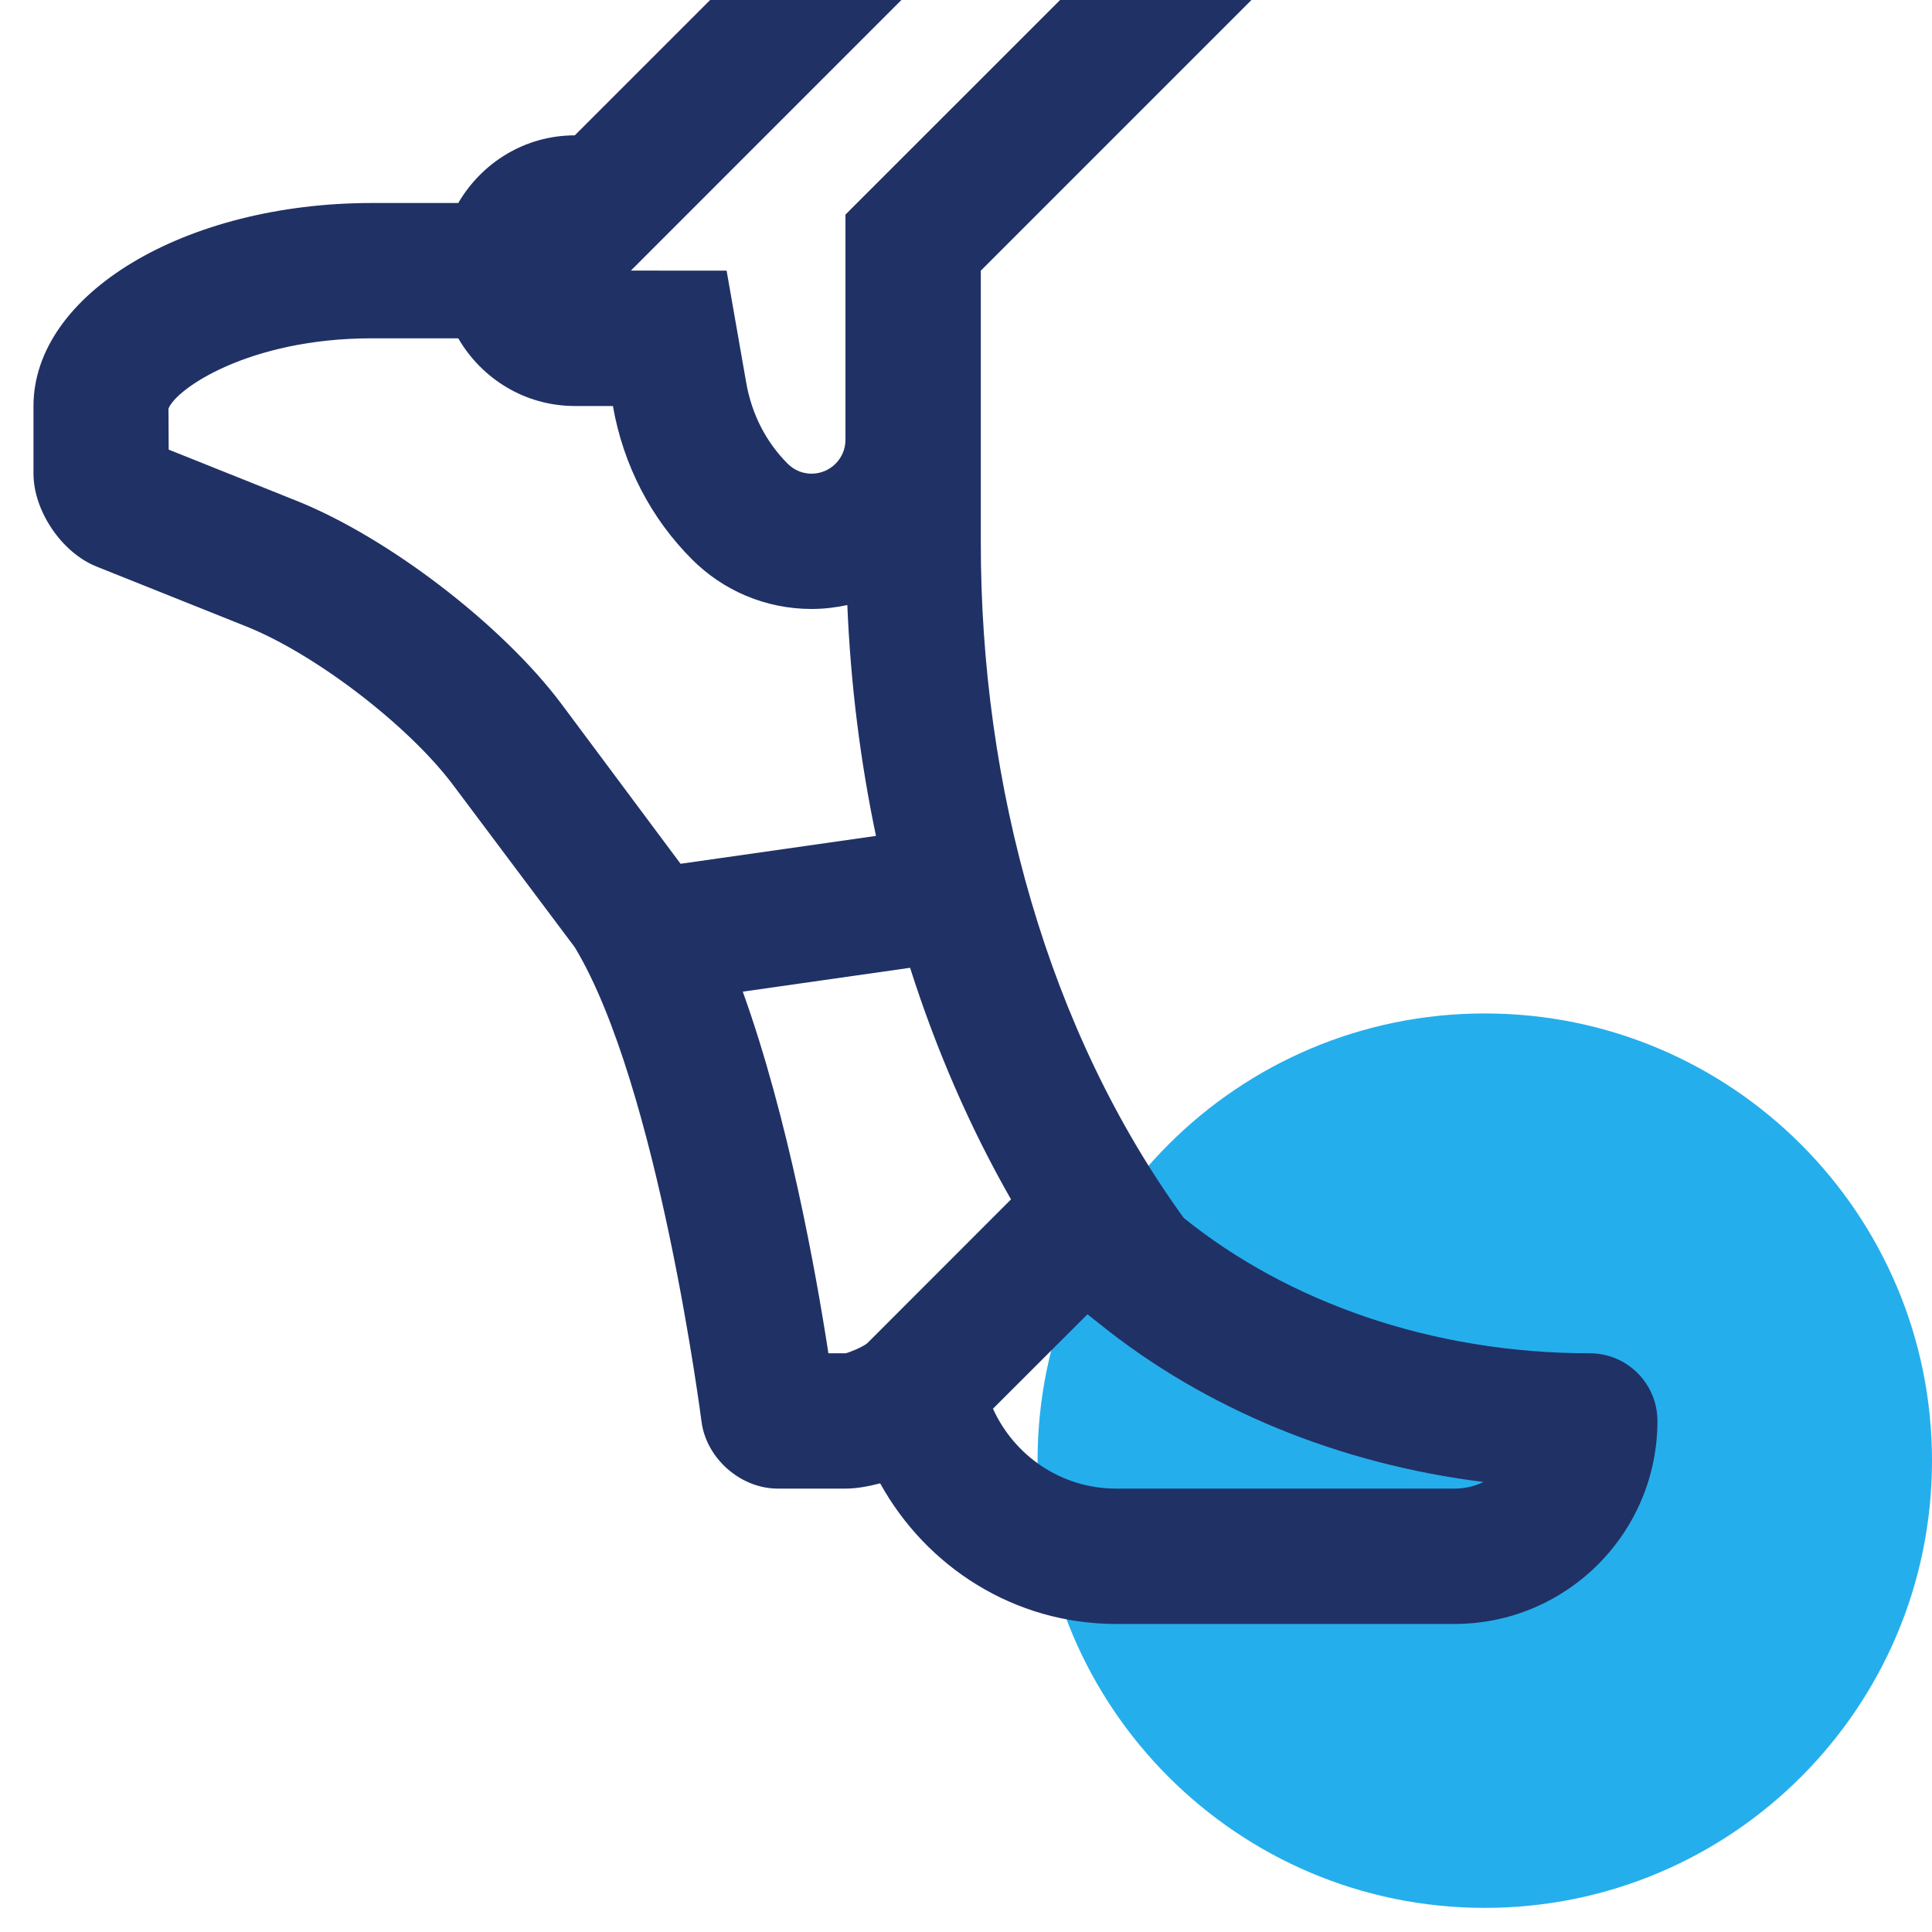
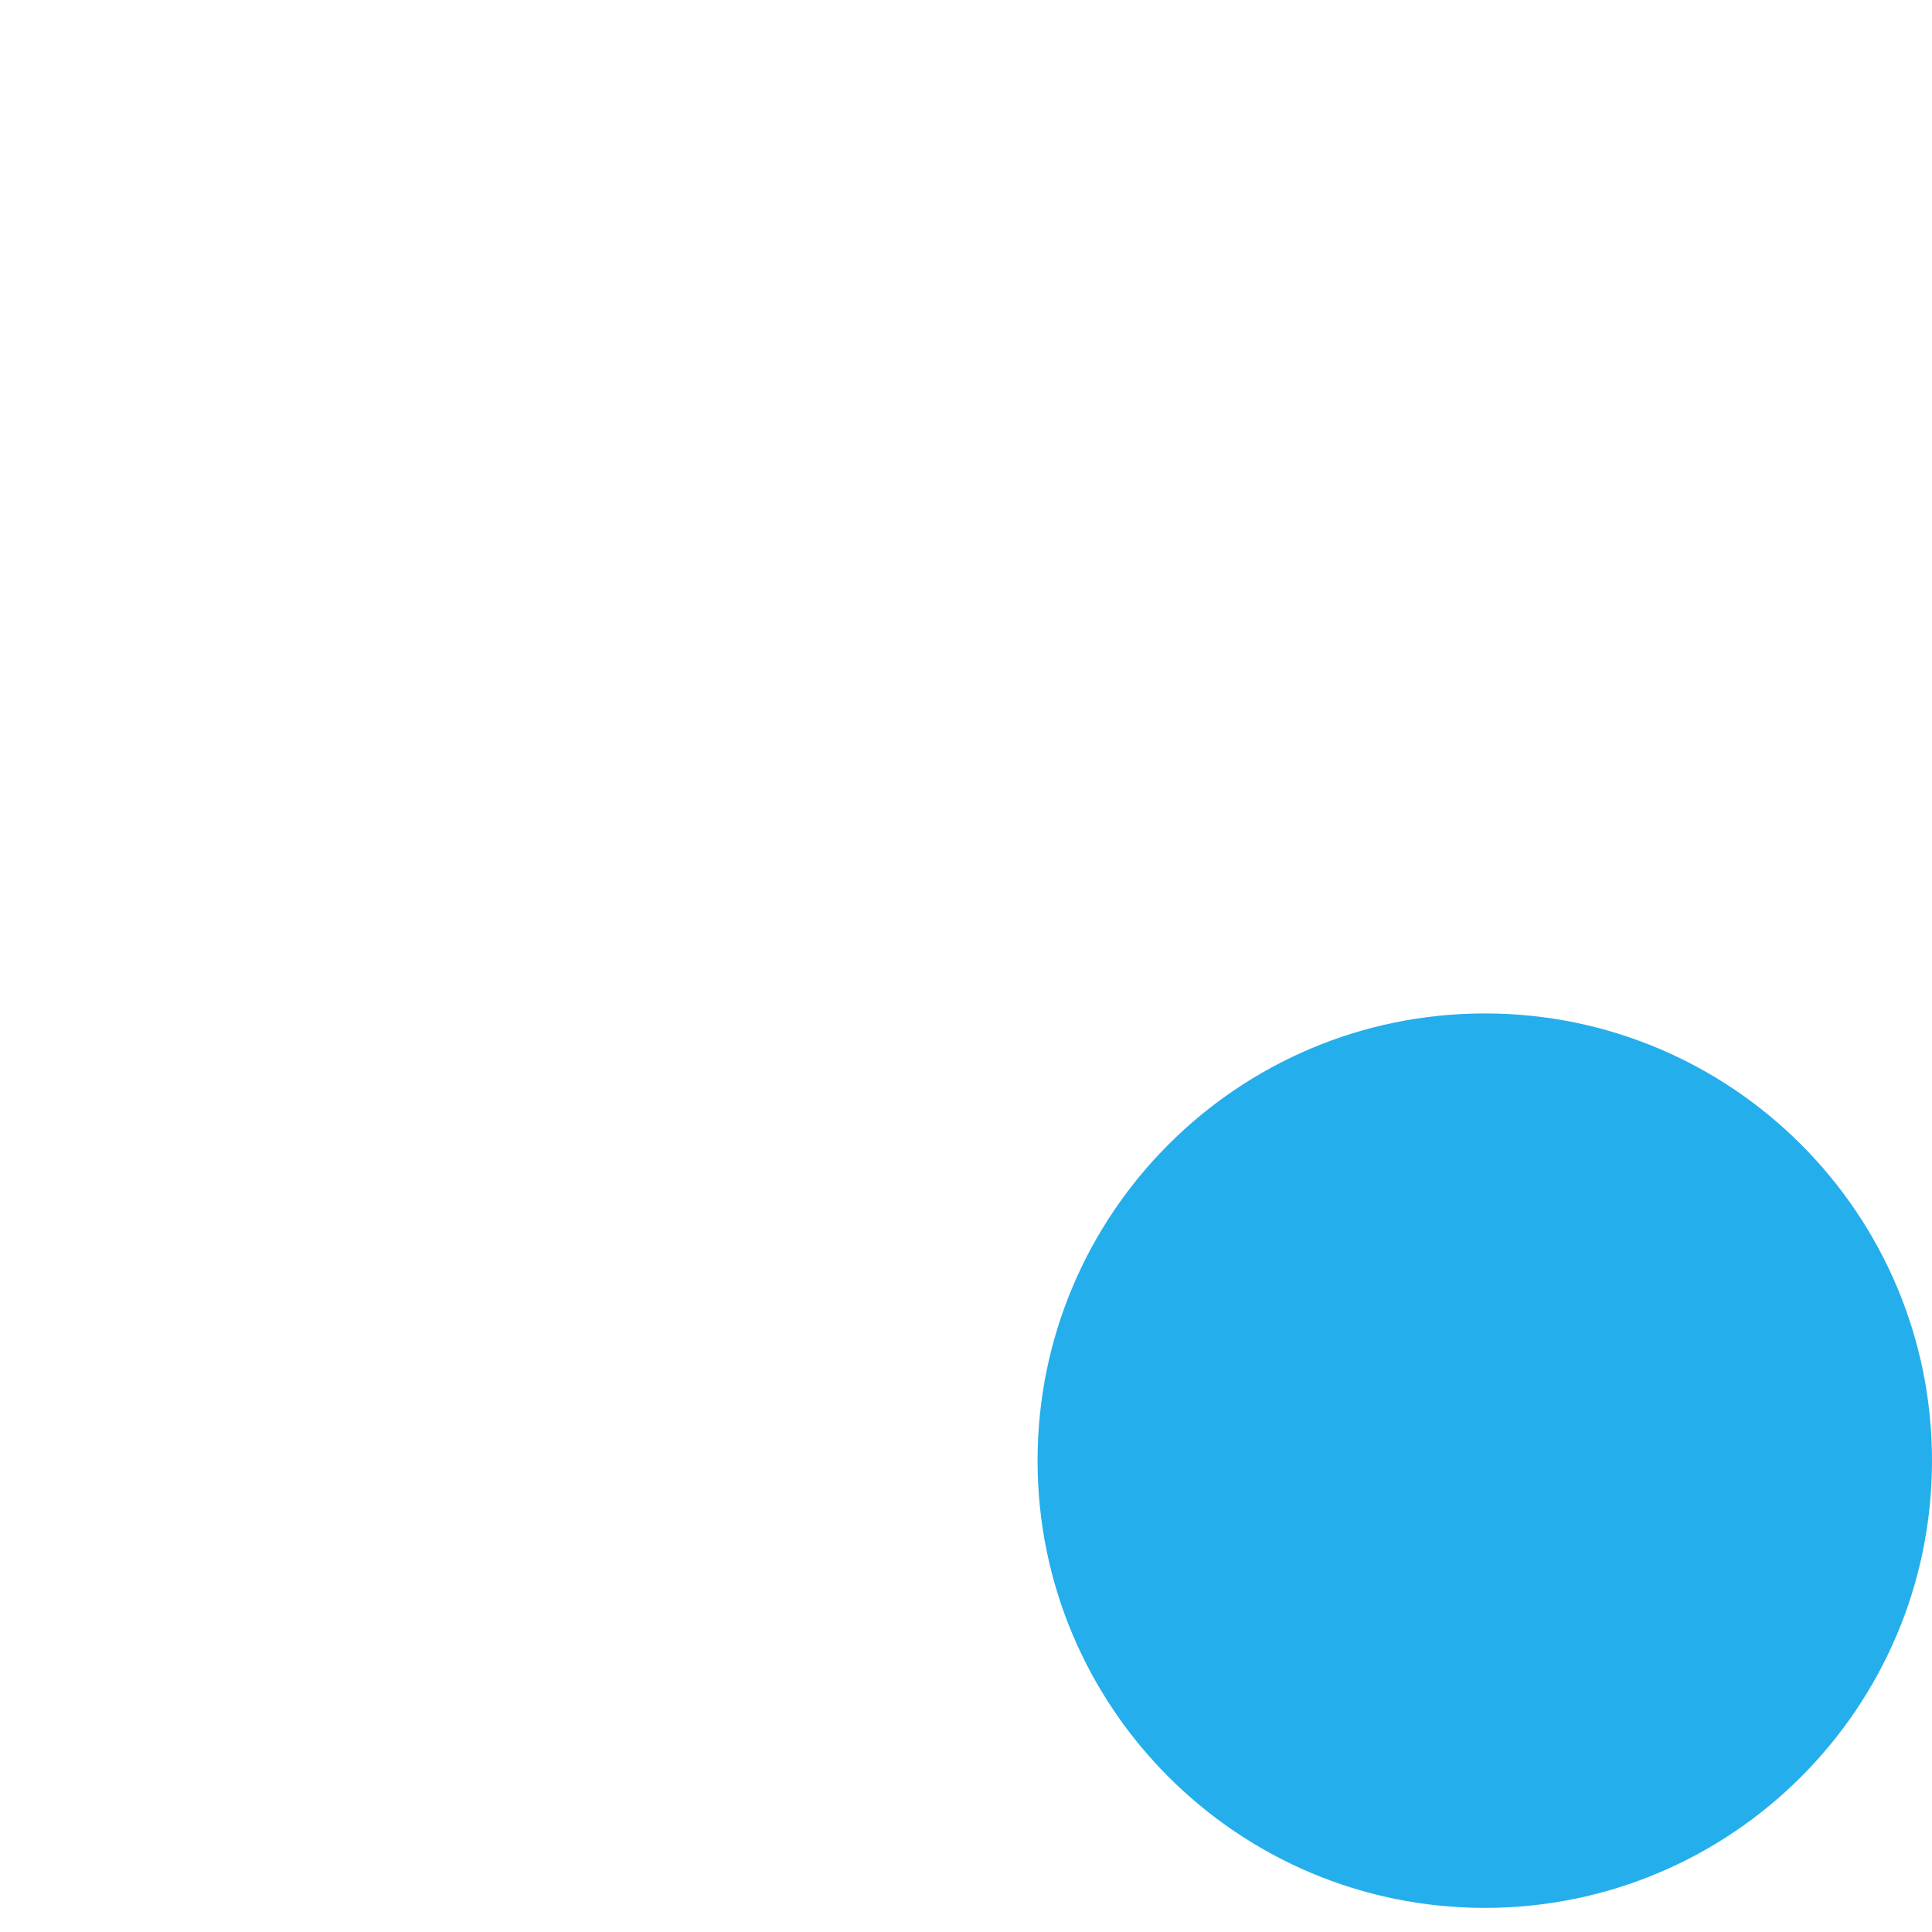
<svg xmlns="http://www.w3.org/2000/svg" width="54" height="54" viewBox="0 0 54 54" fill="none">
  <path d="M41.5 53.326C48.404 53.326 54 47.73 54 40.826C54 33.923 48.404 28.326 41.5 28.326C34.596 28.326 29 33.923 29 40.826C29 47.73 34.596 53.326 41.5 53.326Z" fill="#25AEEC" />
-   <path d="M44.435 37.825C39.999 37.825 35.987 36.381 33.087 34.043C29.295 28.818 27.402 21.974 27.414 15.13V7.565L34.979 0H29.63L23.631 5.998V12.293C23.631 12.815 23.206 13.239 22.685 13.239C22.362 13.239 22.146 13.089 22.013 12.958C21.411 12.356 21.01 11.574 20.857 10.696L20.309 7.565L17.633 7.563L25.195 0H19.848L16.065 3.783C14.67 3.784 13.464 4.549 12.809 5.674H10.392C5.17 5.674 0.936 8.214 0.936 11.348V13.239C0.936 14.279 1.726 15.446 2.693 15.833L6.88 17.508C8.812 18.28 11.414 20.275 12.662 21.938L16.066 26.478C18.404 30.348 19.607 39.731 19.607 39.731C19.74 40.763 20.699 41.607 21.739 41.607H23.631C23.93 41.607 24.263 41.548 24.601 41.46C25.89 43.791 28.345 45.39 31.196 45.39H40.652C43.786 45.39 46.326 42.849 46.326 39.716C46.326 38.671 45.478 37.825 44.435 37.825ZM15.688 19.669C14.03 17.459 10.847 15.02 8.285 13.996L4.715 12.567L4.709 11.425C4.9 10.883 6.939 9.456 10.393 9.456H12.808C13.463 10.583 14.67 11.347 16.066 11.348H17.131C17.421 13.006 18.2 14.495 19.343 15.636C20.198 16.493 21.38 17.021 22.686 17.021C23.029 17.021 23.362 16.98 23.683 16.911C23.775 19.116 24.045 21.274 24.484 23.364L19.022 24.143L15.688 19.669ZM23.154 37.825C22.809 35.577 22.032 31.25 20.761 27.717L25.437 27.05C26.168 29.342 27.11 31.516 28.258 33.523L24.236 37.548C24.1 37.655 23.734 37.806 23.631 37.825H23.154ZM40.652 41.607H31.196C29.663 41.607 28.348 40.688 27.754 39.374L30.395 36.735L30.712 36.986C33.69 39.387 37.43 40.919 41.465 41.422C41.219 41.541 40.944 41.607 40.652 41.607Z" fill="#203166" />
</svg>